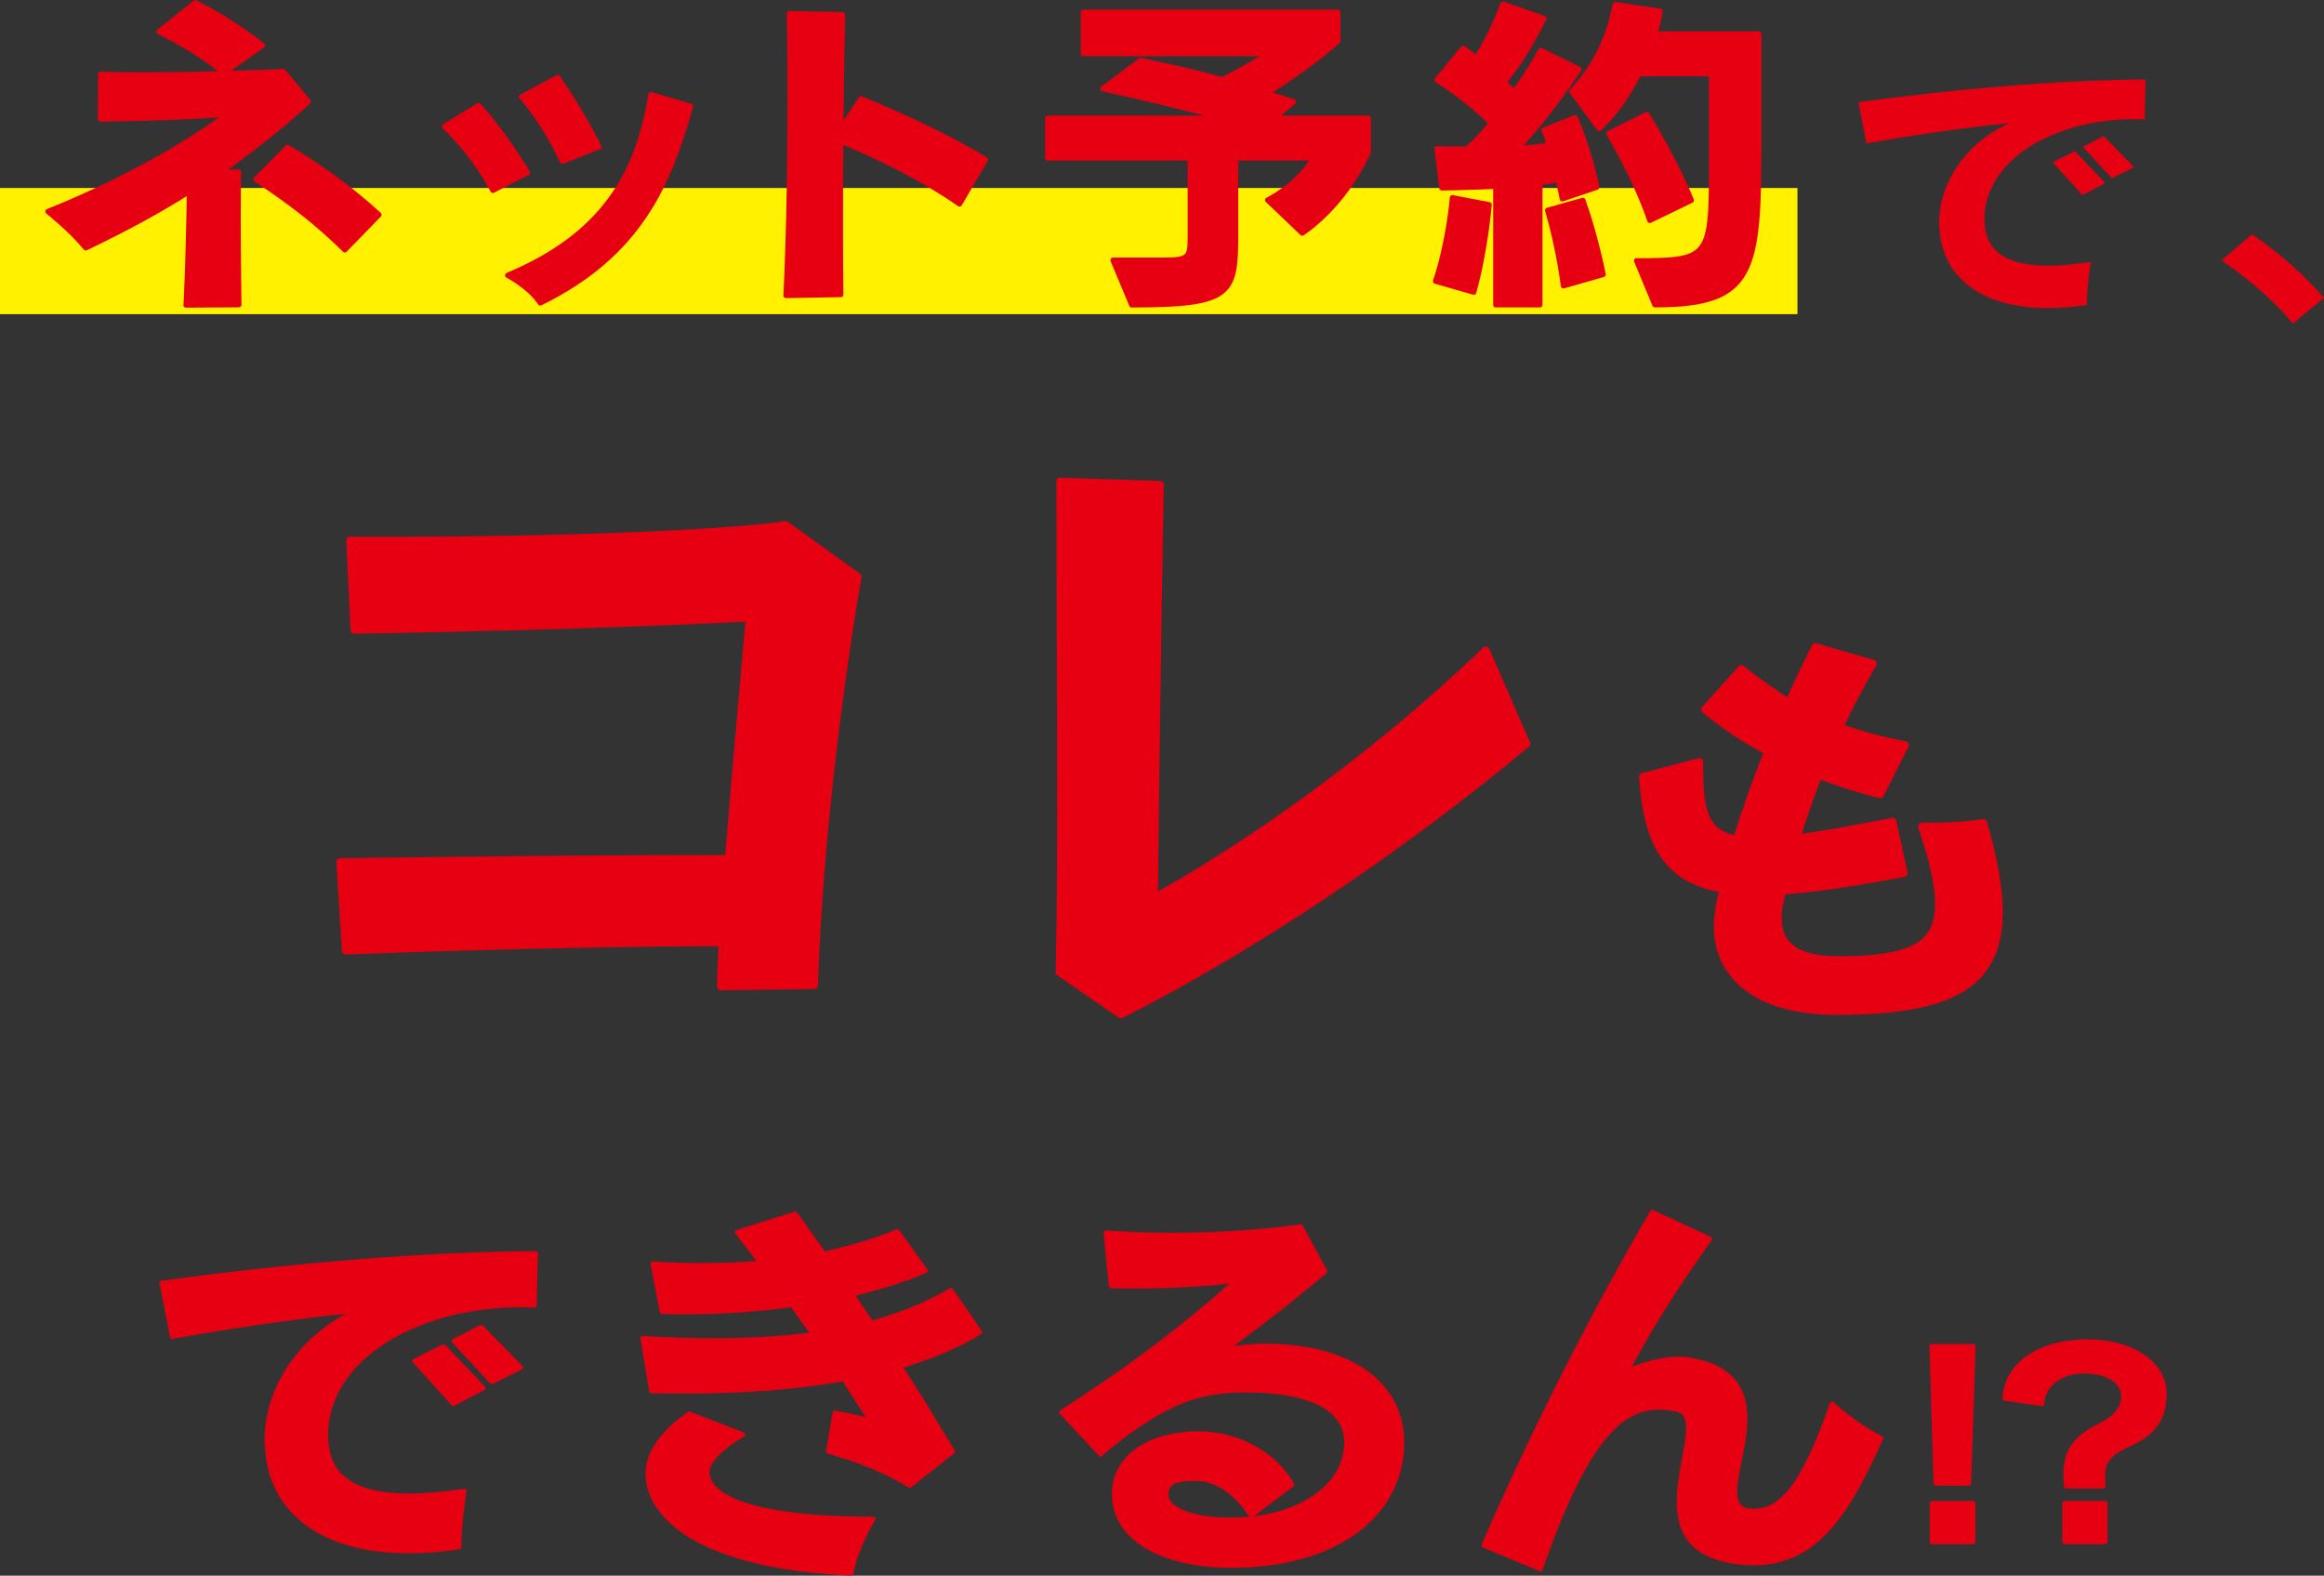
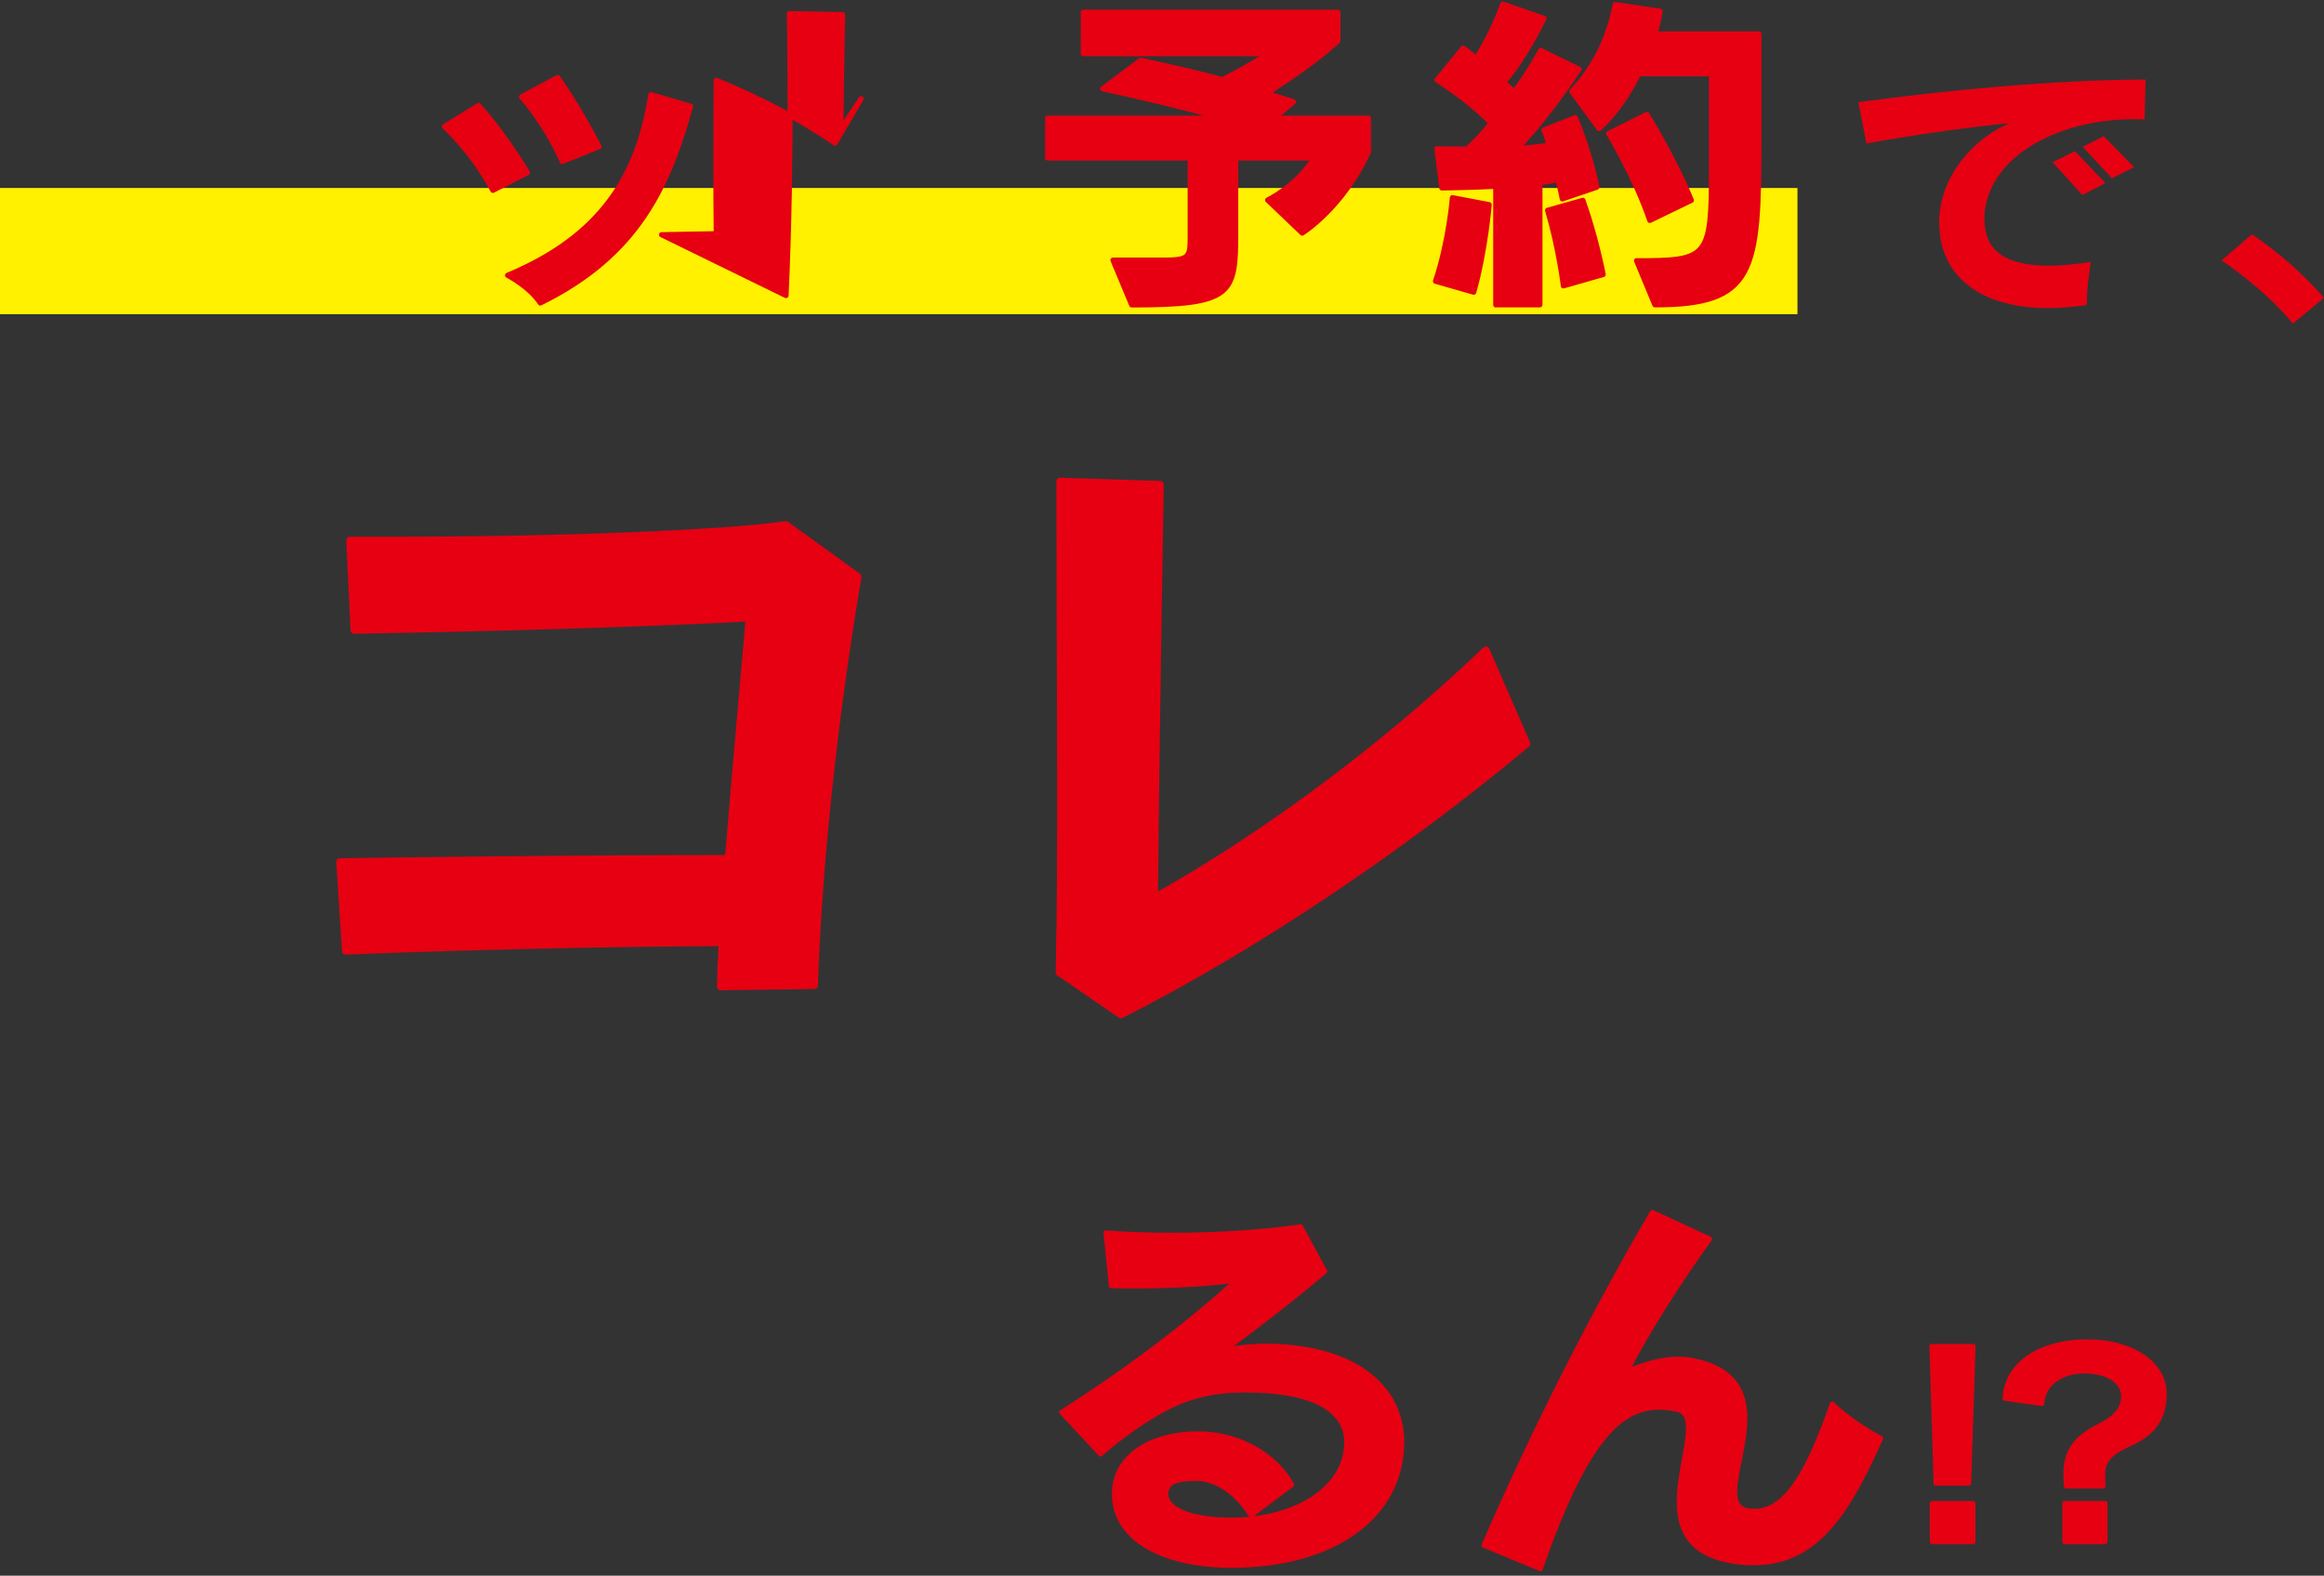
<svg xmlns="http://www.w3.org/2000/svg" id="_レイヤー_2" data-name="レイヤー 2" viewBox="0 0 256.08 173.59">
  <rect x="0" y="0" width="256.08" height="173.59" fill="#333333" stroke="none" />
  <defs>
    <style>
      .cls-1 {
        stroke-width: .81px;
      }

      .cls-1, .cls-2, .cls-3, .cls-4 {
        fill: #e60012;
      }

      .cls-1, .cls-2, .cls-4 {
        stroke: #e60012;
        stroke-linejoin: round;
      }

      .cls-2 {
        stroke-linecap: round;
        stroke-width: .57px;
      }

      .cls-3, .cls-5 {
        stroke-width: 0px;
      }

      .cls-4 {
        stroke-width: .5px;
      }

      .cls-5 {
        fill: #fff100;
      }
    </style>
  </defs>
  <g id="_レイヤー_1-2" data-name="レイヤー 1">
    <g>
      <rect class="cls-5" y="20.71" width="198.06" height="13.9" />
      <g>
-         <path class="cls-2" d="m20.51,33.6c.24-4.97.32-9.86.36-12.51-3.36,2.13-7.04,4.12-11.42,6.22-1.54-1.91-4.17-4.01-4.17-4.01,9.84-3.94,17.08-8.61,19.75-10.71-3.72.26-7.37.44-13.97.52l.04-4.93c1.62.07,3.36.07,5.18.07,7.21,0,14.94-.37,14.94-.37l2.75,3.31c-1.25,1.21-5.26,4.67-9.71,7.77h2.02s-.04,2.1-.04,5.45c0,2.5.04,5.7.08,9.16l-5.83.04Zm4.17-25.58c-2.31-1.88-4.45-3.17-7.17-4.53L21.52.29c2.19,1.1,4.82,2.69,7.41,4.71l-4.25,3.02Zm13.32,19.51c-2.87-2.83-5.91-5.23-9.8-7.77l3.48-3.53c3.85,2.32,6.76,4.42,10.08,7.43l-3.76,3.86Z" />
        <path class="cls-2" d="m54.31,20.97c-2.27-4.27-5.34-7.03-5.34-7.03l3.77-2.32s2.59,2.8,5.38,7.4l-3.81,1.95Zm21.78-9.27c-2.43,8.76-5.75,16.38-16.56,21.68-1.17-1.8-3.6-3.05-3.6-3.05,10.32-4.31,14.37-10.93,15.79-19.91l4.37,1.29Zm-14.13,6.07c-1.98-4.38-4.49-7.1-4.49-7.1l3.97-2.13s2.15,2.94,4.57,7.62l-4.05,1.62Z" />
-         <path class="cls-2" d="m86.61,32.56c.36-7.62.45-15.64.45-21.6,0-5.63-.08-9.46-.08-9.46l5.87.11s-.12,4.89-.2,12.62l2.23-3.35c4.57,1.88,9.63,4.23,13.72,6.7l-2.87,4.89c-3.93-2.72-8.5-5.04-13.08-6.92-.04,2.8-.04,5.89-.04,9.24,0,2.43,0,5.01.04,7.66l-6.03.11Z" />
+         <path class="cls-2" d="m86.61,32.56c.36-7.62.45-15.64.45-21.6,0-5.63-.08-9.46-.08-9.46l5.87.11s-.12,4.89-.2,12.62l2.23-3.35l-2.87,4.89c-3.93-2.72-8.5-5.04-13.08-6.92-.04,2.8-.04,5.89-.04,9.24,0,2.43,0,5.01.04,7.66l-6.03.11Z" />
        <path class="cls-2" d="m139.68,22.04s3.28-1.58,5.1-4.64h-8.62v8.13c0,6.88-.28,8.06-11.46,8.06l-2.06-4.93h5.55c2.79,0,2.96-.29,2.96-2.5v-8.76h-15.71v-4.38h19.35c-3.81-1.07-9.63-2.47-13.28-3.24l4.17-3.13c2.63.55,6.6,1.44,8.99,2.13,2.51-1.21,5.1-2.87,5.1-2.87h-20.4V1.35h28.05v3.17c-2.39,2.17-5.38,4.16-7.85,5.78.93.26,1.78.52,2.96.92l-2.15,1.8h10.4v3.72c-2.83,6.18-7.29,8.94-7.29,8.94l-3.81-3.64Z" />
        <path class="cls-2" d="m158.18,30.98c1.5-4.49,1.86-9.2,1.86-9.2l4.05.77s-.41,5.04-1.7,9.64l-4.21-1.21Zm6.64,2.61v-13.07c-3.12.15-5.95.18-5.95.18l-.53-4.31s1.38.04,3.32.04c.93-.85,1.86-1.84,2.67-2.87-1.62-1.62-3.48-3.13-5.99-4.75l2.88-3.5c.53.37,1.01.74,1.42,1.14,1.09-1.66,2.02-3.53,2.96-6l4.53,1.58c-1.5,2.98-2.96,5.37-4.45,7.03.45.37.85.77,1.13,1.1,1.5-1.88,2.96-4.6,2.96-4.6l4.21,2.06s-3.24,5.04-6.8,8.72c1.17-.04,2.47-.18,3.48-.33-.12-.63-.28-1.14-.53-1.69l3.44-1.36c1.62,3.75,2.39,7.66,2.39,7.66l-3.81,1.29s-.2-1.07-.49-2.13c0,0-.89.22-1.98.33v13.47h-4.86Zm7.45-2.1s-.49-4.09-1.74-8.32l3.89-1.1c1.46,4.09,2.23,8.17,2.23,8.17l-4.37,1.25Zm8.06-2.76c7.89,0,8.26-.29,8.26-10.08v-10.53h-8.02c-1.17,2.32-2.67,4.53-4.37,6.04l-3-4.09c2.63-2.83,4.05-5.89,4.78-9.57l4.94.74c-.12.85-.32,1.62-.57,2.5h11.46v11.59c0,14.65-.45,18.25-11.46,18.25l-2.02-4.86Zm1.46-4.45c-1.66-4.86-4.53-9.57-4.53-9.57l4.21-2.1s2.92,4.67,4.9,9.46l-4.57,2.21Z" />
      </g>
      <g>
        <path class="cls-3" d="m236.31,13.16c-.37,0-.74-.03-1.12-.03-8.94,0-16.53,4.54-16.53,11.03,0,.2.04.41.04.61.22,2.81,2.23,4.5,7.04,4.5,1.3,0,2.87-.14,4.65-.41,0,0-.45,2.54-.45,4.74-1.53.24-2.98.34-4.28.34-7.45,0-11.65-3.49-11.95-8.73,0-.2-.04-.44-.04-.64,0-5.21,3.91-9.41,7.78-11-2.87.27-9.05,1.02-15.79,2.23l-.89-4.54c9.9-1.35,21.37-2.44,31.65-2.5l-.11,4.4Zm-6.85,8.33l-3.28-3.62,2.46-1.22,3.35,3.52-2.53,1.32Zm3.24-1.86l-3.2-3.45,2.31-1.18,3.35,3.42-2.46,1.22Z" />
        <path class="cls-3" d="m252.65,35.66c-3.16-3.89-7.86-6.97-7.86-6.97l3.35-2.88s4.47,2.91,7.93,7.01l-3.43,2.84Z" />
      </g>
      <g>
-         <path class="cls-4" d="m58.88,143.81c-.49,0-.97-.04-1.46-.04-11.63,0-21.52,5.91-21.52,14.37,0,.26.05.53.05.79.29,3.66,2.91,5.86,9.16,5.86,1.7,0,3.73-.18,6.06-.53,0,0-.58,3.31-.58,6.17-1.99.31-3.88.44-5.58.44-9.7,0-15.17-4.54-15.56-11.37,0-.26-.05-.57-.05-.84,0-6.79,5.09-12.25,10.13-14.32-3.73.35-11.78,1.32-20.55,2.91l-1.16-5.91c12.89-1.76,27.83-3.17,41.21-3.26l-.14,5.73Zm-8.92,10.84l-4.27-4.72,3.2-1.59,4.36,4.58-3.3,1.72Zm4.22-2.42l-4.17-4.49,3.01-1.54,4.36,4.45-3.2,1.59Z" />
-         <path class="cls-4" d="m100.23,163.64c-3.1-1.85-5.77-2.82-8.97-3.75l.73-4.23c1.21.22,2.47.44,3.98.88l-3.01-4.63c-4.9.88-10.71,1.37-17.45,1.37-1.21,0-2.47,0-3.73-.04l-.97-5.82c2.81.18,5.43.26,7.9.26,4.17,0,7.76-.26,10.91-.66l-2.33-3.26c-3.73.48-7.71.79-11.63.79-.92,0-1.79,0-2.71-.04l-1.02-5.29c1.79.13,3.59.18,5.28.18,2.28,0,4.51-.09,6.59-.26-.82-1.15-1.7-2.25-2.57-3.39l6.4-2.03,3.15,4.41c3.05-.66,5.82-1.5,8.1-2.47l3.1,4.32c-2.23,1.01-5.04,1.85-8.1,2.6l2.13,3.17c3.59-.97,6.45-2.25,8.77-3.61l3.2,4.63c-2.33,1.41-5.24,2.69-8.82,3.75,1.94,2.95,3.83,6.08,5.82,9.39l-4.75,3.75Zm-28.84-1.32c0-2.6,2.13-4.89,4.56-6.57l5.91,2.29c-2.04,1.19-3.93,2.82-3.93,4.1,0,2.73,4.8,5.2,18.28,5.2,0,0-1.84,2.91-2.42,5.99-16.82-.75-22.4-6.35-22.4-10.97v-.04Z" />
        <path class="cls-4" d="m137.85,166.95c-1.79-2.78-4.02-4.05-6.11-4.05s-3.25.35-3.25,1.72c0,1.63,2.76,2.82,7.13,2.82,7.27,0,12.75-3.53,12.75-8.55,0-3.53-3.64-5.73-11.05-5.73h-.63c-2.91.04-5.28.62-7.37,1.59-2.96,1.37-6.3,3.88-8.05,5.46l-4.31-4.63c7.66-4.89,13.87-9.65,19.29-14.54-2.57.4-6.93.66-11.2.66-.87,0-1.75,0-2.62-.04l-.58-5.86c2.38.18,4.85.26,7.37.26,4.99,0,10.04-.35,14.11-.93l2.67,4.94c-2.96,2.51-6.98,5.68-11.05,8.64,1.41-.26,3.05-.44,4.31-.44,9.99,0,15.22,4.54,15.22,10.58,0,8.11-7.37,13.62-18.81,13.62-7.17,0-12.9-2.73-12.9-7.89,0-4.19,4.07-6.65,9.26-6.65,4.41,0,8.48,2.29,10.33,5.64l-4.51,3.39Z" />
        <path class="cls-4" d="m163.49,170.25c5.33-12.29,11.97-25.43,18.57-36.71l6.35,2.95c-3.44,4.76-6.74,9.96-9.11,14.5.73-.18,3.05-1.28,5.67-1.28.53,0,1.12.04,1.7.18,4.51.93,5.62,3.53,5.62,6.39s-1.12,5.99-1.12,8.02c0,1.15.34,1.94,1.45,2.12.24.04.49.04.73.04,3.54,0,5.96-4.49,8.53-11.81,0,0,2.08,2.07,5.38,3.79-3.68,8.28-7.17,13.75-14.01,13.75-.63,0-1.31-.04-1.99-.13-5.04-.71-6.25-3.48-6.25-6.61,0-2.91,1.02-6.08,1.02-8.11,0-1.1-.29-1.85-1.26-2.07-.68-.13-1.31-.22-1.94-.22-4.31,0-8.14,3.61-13.09,17.8l-6.25-2.6Z" />
        <path class="cls-4" d="m213.31,163.42l-.46-15.11h4.59l-.49,15.11h-3.65Zm-.42,6.44v-4.25h4.53v4.25h-4.53Z" />
        <path class="cls-4" d="m227.68,163.73c-.06-.5-.06-1.13-.06-1.49,0-2.54,1.37-4,3.62-5.11,1.79-.88,2.73-1.88,2.73-3.31,0-1.63-1.73-2.76-4.34-2.76-2.4,0-4.53,1.33-4.62,3.59l-4.1-.58c.18-3.95,4.1-6.27,9.08-6.27s8.51,2.46,8.51,5.72c0,2.6-1.12,4.34-3.74,5.52-1.79.8-3.04,1.6-3.04,3.34v.11c0,.33,0,.86.03,1.24h-4.07Zm-.18,6.13v-4.25h4.47v4.25h-4.47Z" />
      </g>
      <g>
        <path class="cls-1" d="m79.42,108.7c0-2.22.16-3.58.16-4.87-20.94.07-41.49.93-41.49.93l-.63-9.8s22.28-.36,42.82-.36c.95-11.74,2.13-24.19,2.28-26.55-9.92.57-29.6,1.15-43.53,1.36l-.47-9.88h4.57c23.14,0,39.04-1,43.45-1.72l7.95,5.73s-4.09,22.69-4.8,45.01l-10.31.14Z" />
        <path class="cls-1" d="m116.73,107.13c.16-7.59.16-13.88.16-20.25,0-9.52-.08-19.18-.08-33.85l11.02.36c-.32,18.39-.63,41.29-.63,45.51,9.92-5.51,23.69-14.96,36.53-27.27l4.49,10.31c-13.85,11.59-30.39,22.61-44.71,29.84l-6.77-4.65Z" />
-         <path class="cls-1" d="m212.48,91.04c1.23,0,3.85-.04,6.07-.4,1.13,3.95,1.73,7.18,1.73,9.82,0,8.3-5.72,10.94-17.96,10.94-8.88,0-13.07-4.04-13.07-9.37,0-.76.1-1.52.25-2.33.1-.58.25-1.17.39-1.75-6.17-1.03-8.39-4.93-8.88-12.38l6.26-1.66v.67c0,4.71.54,7.27,4.09,7.89.94-3,2.07-6.28,3.45-9.69-2.52-1.3-4.83-2.87-6.96-4.62l4.04-4.48c1.68,1.35,3.4,2.6,5.23,3.72.89-2.02,1.88-4.08,2.91-6.14l6.36,1.84c-1.38,2.38-2.61,4.71-3.7,7,2.07.76,4.44,1.44,7.25,1.97l-2.76,5.47c-2.42-.63-4.69-1.35-6.81-2.15-.94,2.47-1.73,4.8-2.42,6.95,2.81-.36,6.26-.99,10.61-1.84l1.23,5.7c-5.38,1.03-9.77,1.7-13.37,1.93l-.3,1.21c-.15.67-.2,1.26-.2,1.84,0,3.05,2.17,4.57,6.61,4.57,7.7,0,11.1-1.35,11.1-6.14,0-2.15-.64-4.93-1.88-8.57h.69Z" />
      </g>
    </g>
  </g>
</svg>